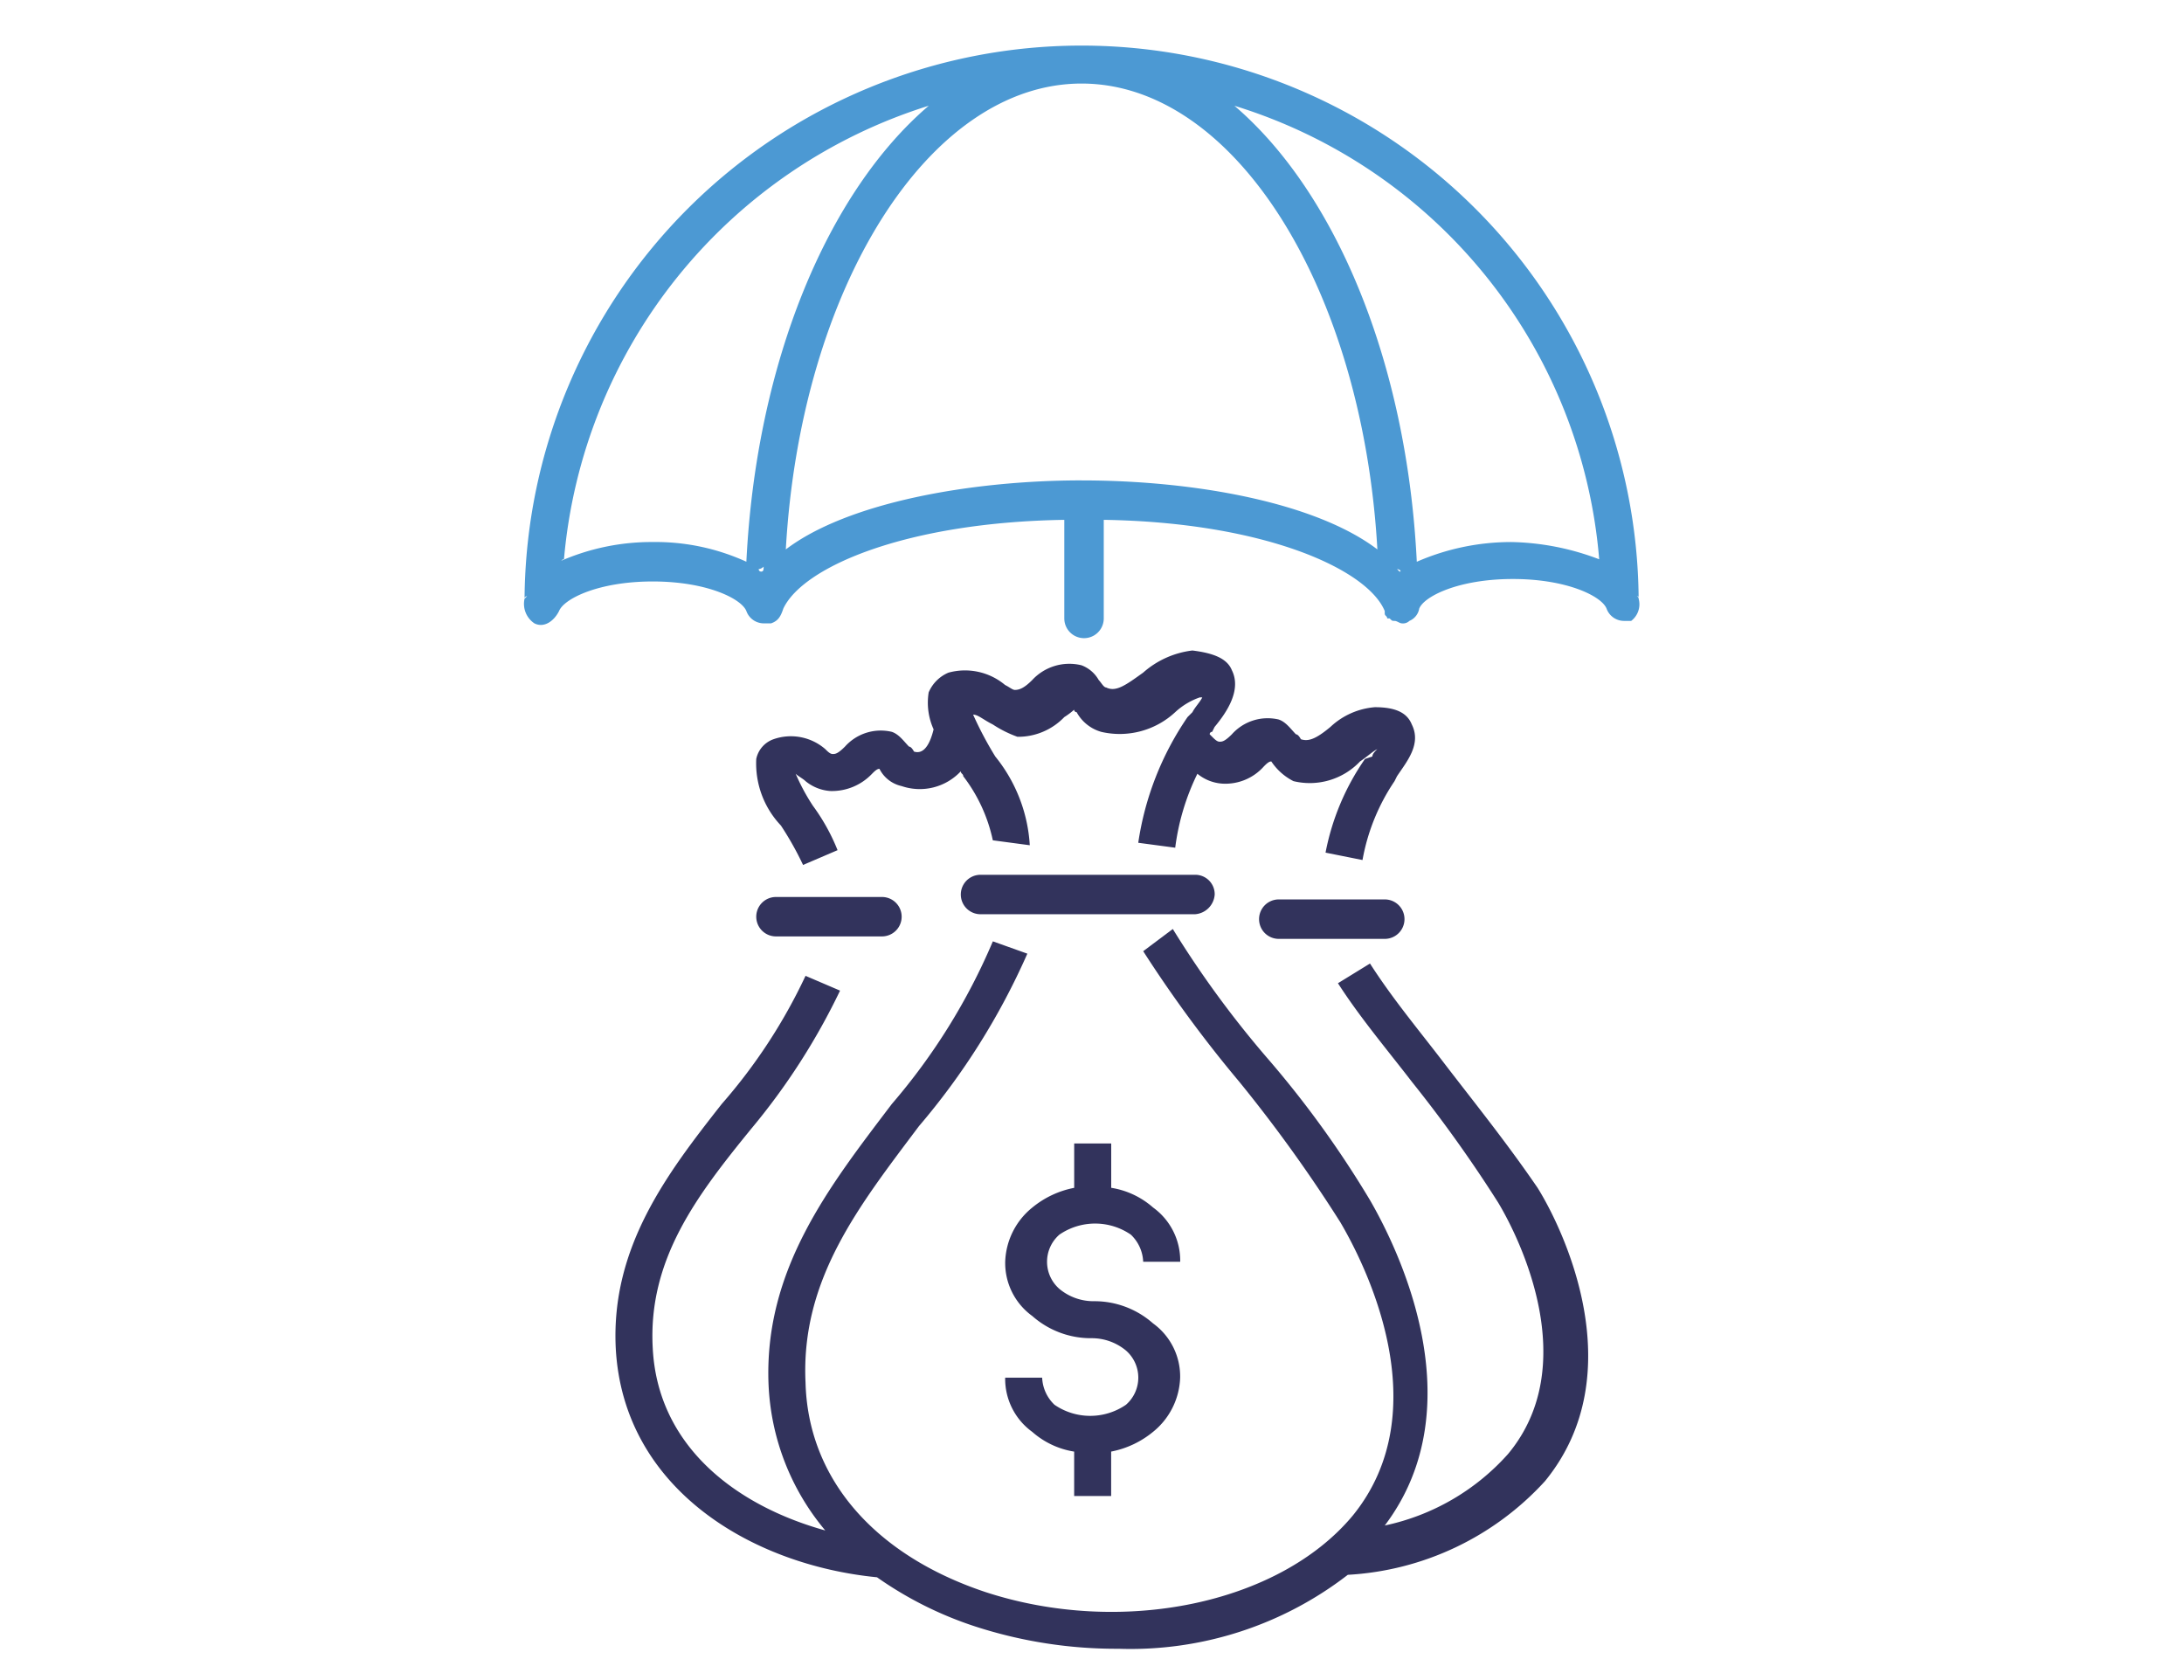
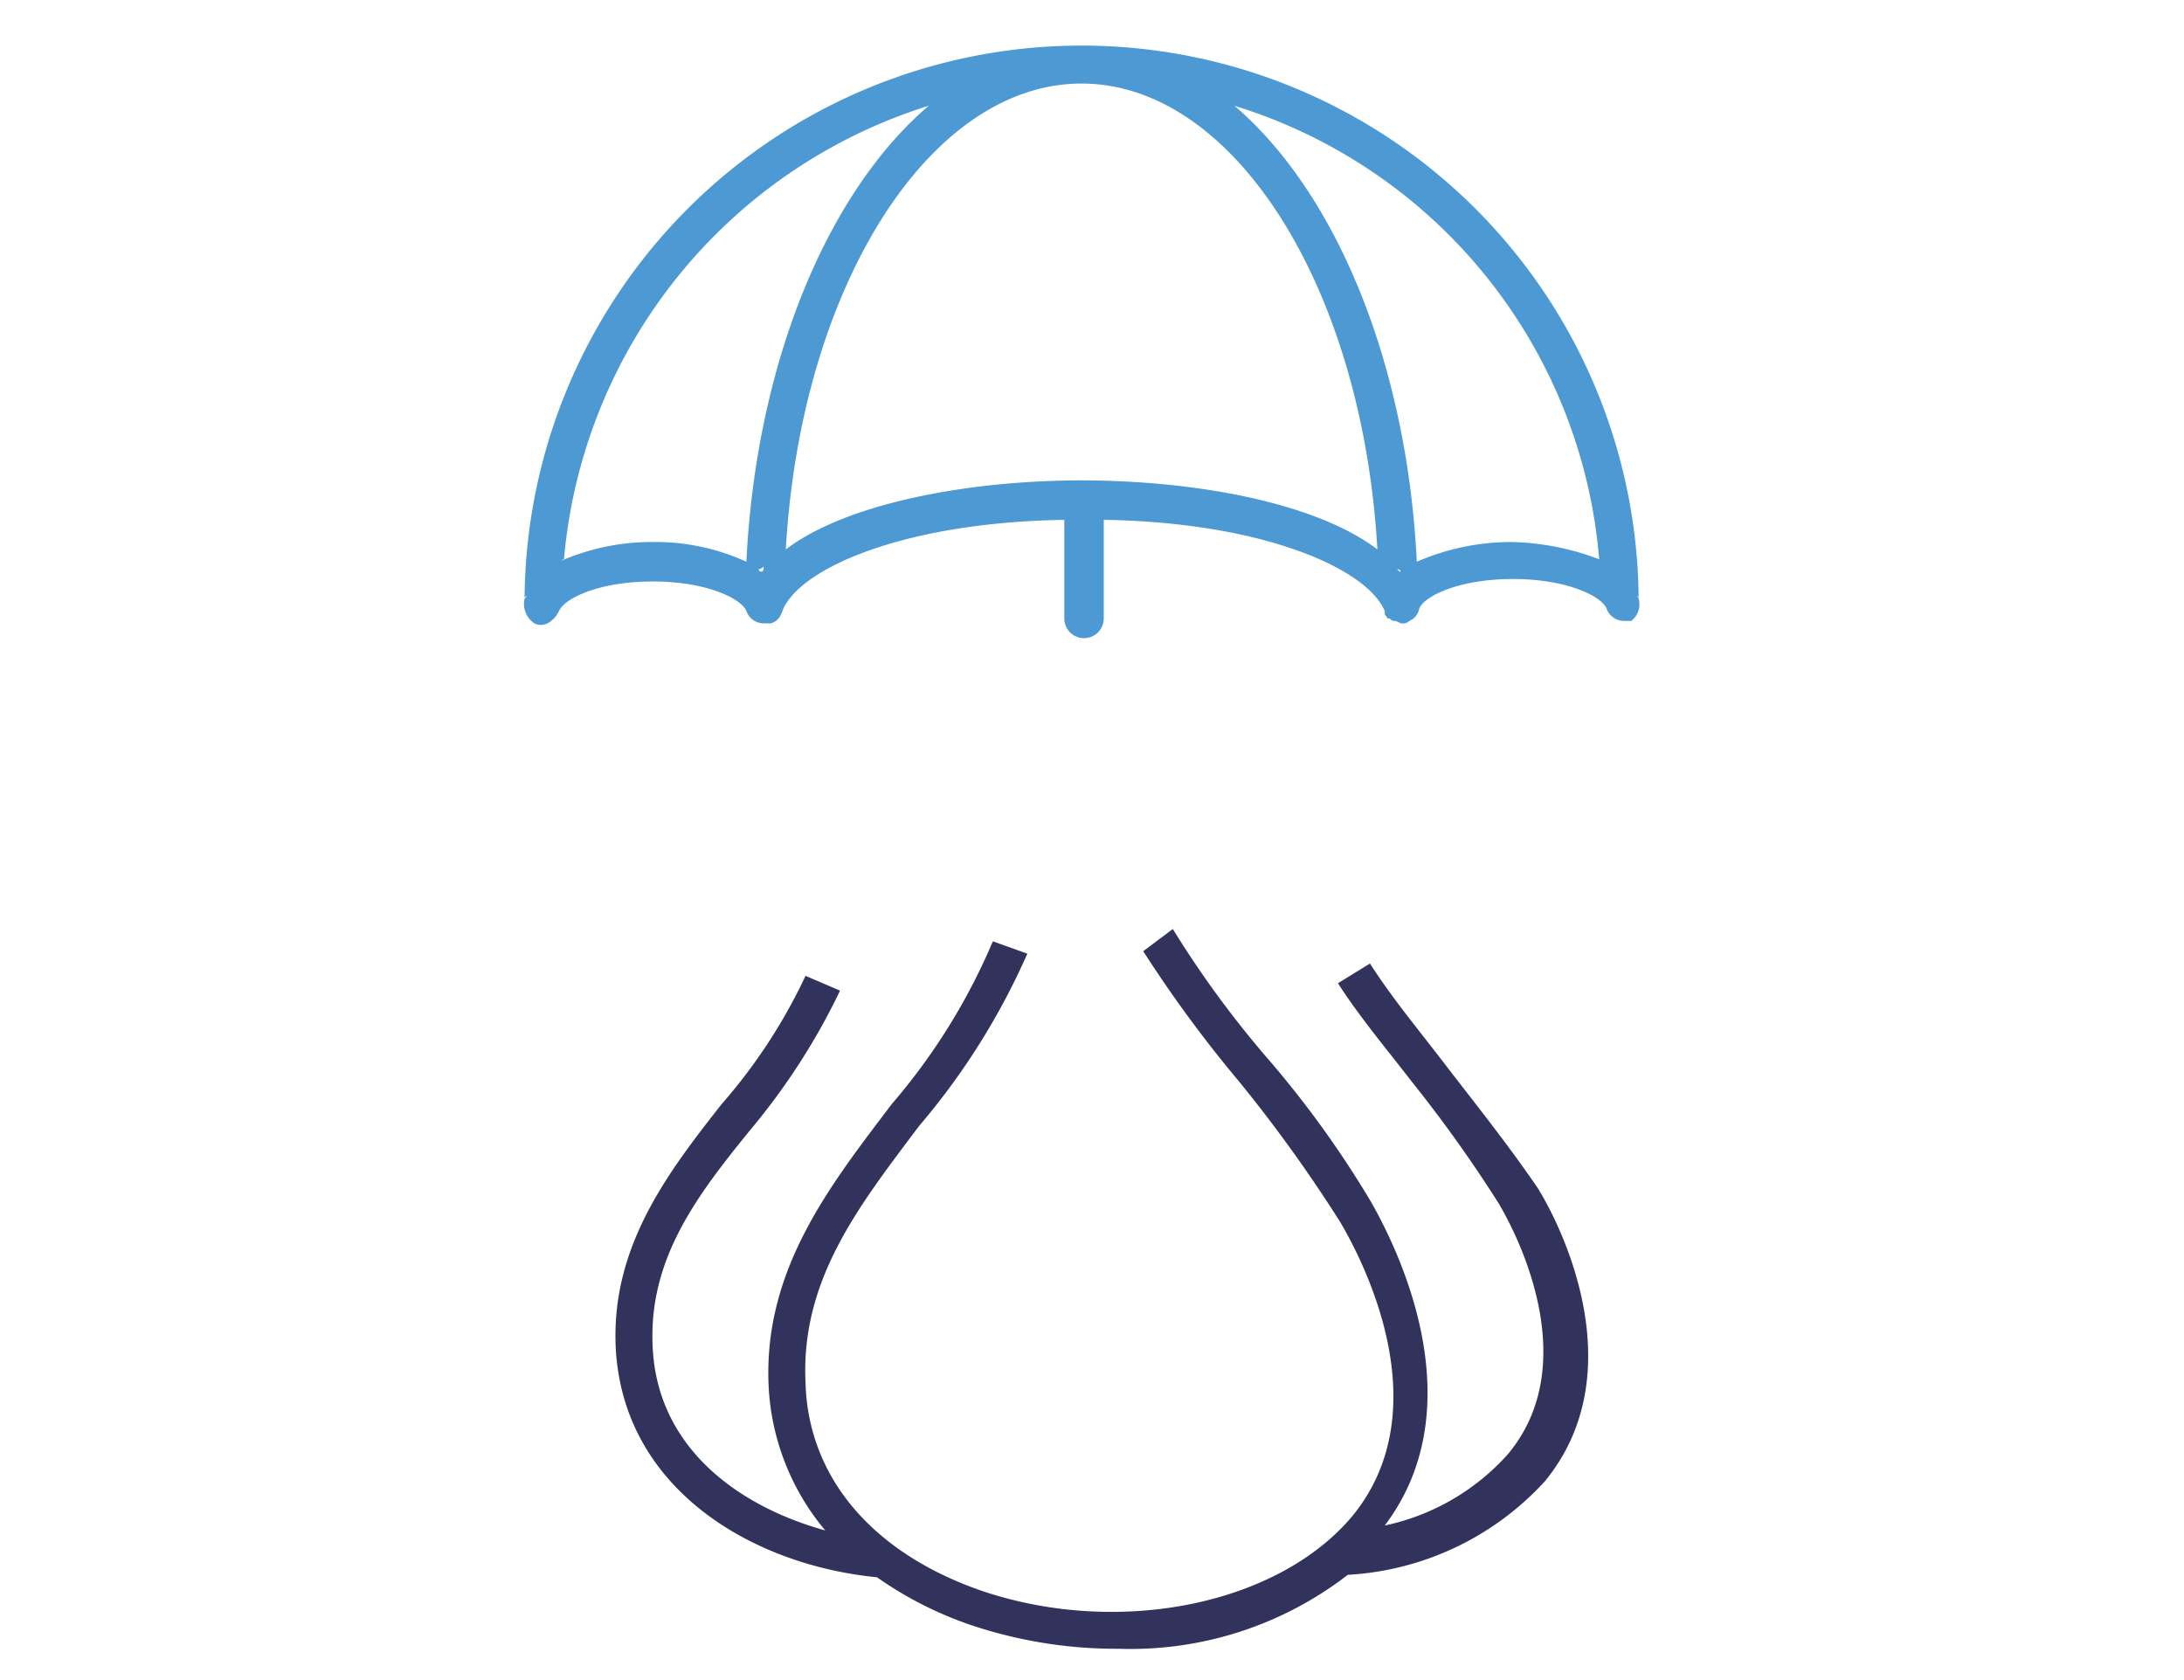
<svg xmlns="http://www.w3.org/2000/svg" viewBox="0 0 78 60">
  <title>Umbrella Money</title>
-   <path d="M32.642,26.84s-.088-.176-.176-.176c-.176-.176-.352-.44-.616-.528a1.714,1.714,0,0,0-1.673.528c-.264.264-.352.264-.44.264s-.176-.088-.264-.176A1.872,1.872,0,0,0,27.625,26.4a.951.951,0,0,0-.616.704,3.22,3.22,0,0,0,.88,2.377,11.367,11.367,0,0,1,.792,1.409l1.232-.528a7.141,7.141,0,0,0-.88-1.585,7.265,7.265,0,0,1-.616-1.144c.088.088.264.176.352.264a1.564,1.564,0,0,0,.88.352,1.972,1.972,0,0,0,1.496-.616c.088-.088.176-.176.264-.176a1.166,1.166,0,0,0,.792.616,2.007,2.007,0,0,0,2.113-.528c0,.088.088.088.088.176a5.705,5.705,0,0,1,1.056,2.289l1.32.176a5.554,5.554,0,0,0-1.232-3.169,12.908,12.908,0,0,1-.792-1.496c.176,0,.352.176.704.352a4.113,4.113,0,0,0,.88.44,2.284,2.284,0,0,0,1.673-.704,2.606,2.606,0,0,0,.352-.264.086.086,0,0,0,.088.088,1.452,1.452,0,0,0,.88.704,2.913,2.913,0,0,0,2.641-.704,2.499,2.499,0,0,1,.88-.528h.088c-.088.176-.264.352-.352.528l-.176.176a10.686,10.686,0,0,0-1.76,4.489l1.32.176a8.397,8.397,0,0,1,.792-2.641h0a1.563,1.563,0,0,0,.88.352,1.837,1.837,0,0,0,1.496-.616c.088-.088.176-.176.264-.176a2.078,2.078,0,0,0,.792.704,2.474,2.474,0,0,0,2.377-.704c.264-.176.44-.352.616-.44-.088.088-.176.176-.176.264l-.264.088a8.734,8.734,0,0,0-1.408,3.345l1.32.264a7.315,7.315,0,0,1,1.144-2.817l.088-.176c.352-.528.88-1.144.528-1.849-.176-.44-.616-.616-1.32-.616h0a2.622,2.622,0,0,0-1.585.704c-.528.44-.792.528-1.056.44,0,0-.088-.176-.176-.176-.176-.176-.352-.44-.616-.528a1.714,1.714,0,0,0-1.673.528c-.264.264-.352.264-.44.264s-.176-.088-.264-.176l-.088-.088a.086.086,0,0,1,.088-.088l.088-.176c.44-.528.968-1.32.616-2.025-.176-.44-.704-.616-1.409-.704h0a3.232,3.232,0,0,0-1.761.792c-.616.44-.968.704-1.32.528-.088,0-.176-.176-.264-.264a1.183,1.183,0,0,0-.616-.528,1.805,1.805,0,0,0-1.761.528c-.264.264-.44.352-.616.352-.088,0-.176-.088-.352-.176a2.229,2.229,0,0,0-2.025-.44,1.331,1.331,0,0,0-.704.704,2.308,2.308,0,0,0,.176,1.32C33.17,26.752,32.907,26.928,32.642,26.84Z" fill="#32335c" />
-   <path d="M38.364,40.836v1.585a3.35,3.35,0,0,0-1.496.704,2.595,2.595,0,0,0-.968,1.937,2.338,2.338,0,0,0,.968,1.937,3.155,3.155,0,0,0,2.113.792,1.908,1.908,0,0,1,1.232.44,1.285,1.285,0,0,1,0,1.937,2.254,2.254,0,0,1-2.553,0,1.413,1.413,0,0,1-.44-.968H35.899a2.338,2.338,0,0,0,.968,1.937,2.962,2.962,0,0,0,1.496.704v1.585h1.321V51.84a3.35,3.35,0,0,0,1.496-.704,2.595,2.595,0,0,0,.968-1.937,2.338,2.338,0,0,0-.968-1.937,3.155,3.155,0,0,0-2.113-.792,1.908,1.908,0,0,1-1.232-.44,1.285,1.285,0,0,1,0-1.937,2.254,2.254,0,0,1,2.553,0,1.413,1.413,0,0,1,.44.968H42.15a2.338,2.338,0,0,0-.968-1.937,2.962,2.962,0,0,0-1.496-.704V40.836Z" fill="#32335c" />
-   <path d="M43.382,31.945a.694.694,0,0,0-.704-.704H35.019a.704.704,0,0,0,0,1.409h7.659A.757.757,0,0,0,43.382,31.945Z" fill="#32335c" />
  <path d="M51.48,37.843C50.6,36.699,49.72,35.643,48.928,34.41l-1.144.704c.792,1.232,1.761,2.377,2.641,3.521a48.223,48.223,0,0,1,3.081,4.313c.792,1.321,2.993,5.81.352,8.979a8.16,8.16,0,0,1-4.402,2.553c3.257-4.313.44-9.947-.528-11.62a35.997,35.997,0,0,0-3.697-5.106,35.995,35.995,0,0,1-3.345-4.577L40.829,33.97a45.487,45.487,0,0,0,3.433,4.665,51.855,51.855,0,0,1,3.609,5.018c.88,1.496,3.521,6.69.44,10.475-2.641,3.169-8.275,4.313-13.116,2.729-3.961-1.32-6.338-4.049-6.426-7.482-.176-3.697,1.937-6.338,4.049-9.155a25.033,25.033,0,0,0,3.873-6.162l-1.232-.44a22.12,22.12,0,0,1-3.609,5.81c-2.201,2.905-4.577,5.898-4.401,10.035a8.677,8.677,0,0,0,2.025,5.194c-3.169-.88-5.986-2.993-6.162-6.514-.176-3.169,1.585-5.458,3.521-7.835a23.614,23.614,0,0,0,3.169-4.93L28.769,34.85a19.535,19.535,0,0,1-2.993,4.577c-1.937,2.465-3.961,5.106-3.785,8.715.264,5.018,4.842,7.747,9.331,8.187A13.183,13.183,0,0,0,34.843,58.09a16.313,16.313,0,0,0,5.106.792,12.689,12.689,0,0,0,8.187-2.641,10.305,10.305,0,0,0,7.042-3.345c3.169-3.873.616-9.067-.264-10.475C53.769,40.748,52.625,39.34,51.48,37.843Z" fill="#32335c" />
-   <path d="M49.456,32.121H45.671a.704.704,0,0,0,0,1.409h3.785a.704.704,0,1,0,0-1.409Z" fill="#32335c" />
-   <path d="M27.713,33.442H31.498a.704.704,0,1,0,0-1.408H27.713a.704.704,0,1,0,0,1.408Z" fill="#32335c" />
  <path d="M58.523,21.382a.086.086,0,0,0-.088-.088c.088,0,.088,0,.088.088a19.895,19.895,0,0,0-39.789,0,.086.086,0,0,1,.088-.088l-.088.088a.837.837,0,0,0,.352.88c.352.176.704-.088.88-.44.176-.44,1.409-1.056,3.345-1.056s3.169.616,3.345,1.056a.662.662,0,0,0,.616.44h.264c.264-.088.352-.264.44-.528.704-1.496,4.402-3.081,10.035-3.169v3.521a.704.704,0,1,0,1.409,0V18.565c5.722.088,9.419,1.761,10.035,3.257h0V21.91c0,.088.088.088.088.176h.088c.088.088.088.088.176.088h0c.088,0,.176.088.264.088a.323.323,0,0,0,.264-.088.585.585,0,0,0,.352-.44c.176-.44,1.409-1.056,3.345-1.056s3.169.616,3.345,1.056a.662.662,0,0,0,.616.44h.264A.746.746,0,0,0,58.523,21.382ZM23.311,19.357a8.109,8.109,0,0,0-3.345.704c.088,0,.088-.088.176-.088A18.669,18.669,0,0,1,33.17,3.776c-3.609,3.081-6.162,9.155-6.514,16.285A7.81,7.81,0,0,0,23.311,19.357Zm3.873,1.056a.086.086,0,0,1-.088-.088.307.307,0,0,0,.176-.088C27.273,20.326,27.273,20.414,27.185,20.414Zm11.444-3.257h0c-3.961,0-8.363.792-10.563,2.465C28.593,10.29,33.17,2.984,38.628,2.984S48.664,10.29,49.192,19.621C46.991,17.949,42.678,17.157,38.628,17.157ZM49.984,20.414l-.088-.088c.088,0,.176.088.088.088Zm3.961-1.056a8.425,8.425,0,0,0-3.345.704c-.352-7.13-2.905-13.204-6.514-16.285A18.544,18.544,0,0,1,57.114,19.974h0A9.226,9.226,0,0,0,53.945,19.357Z" fill="#4c99d3" />
</svg>